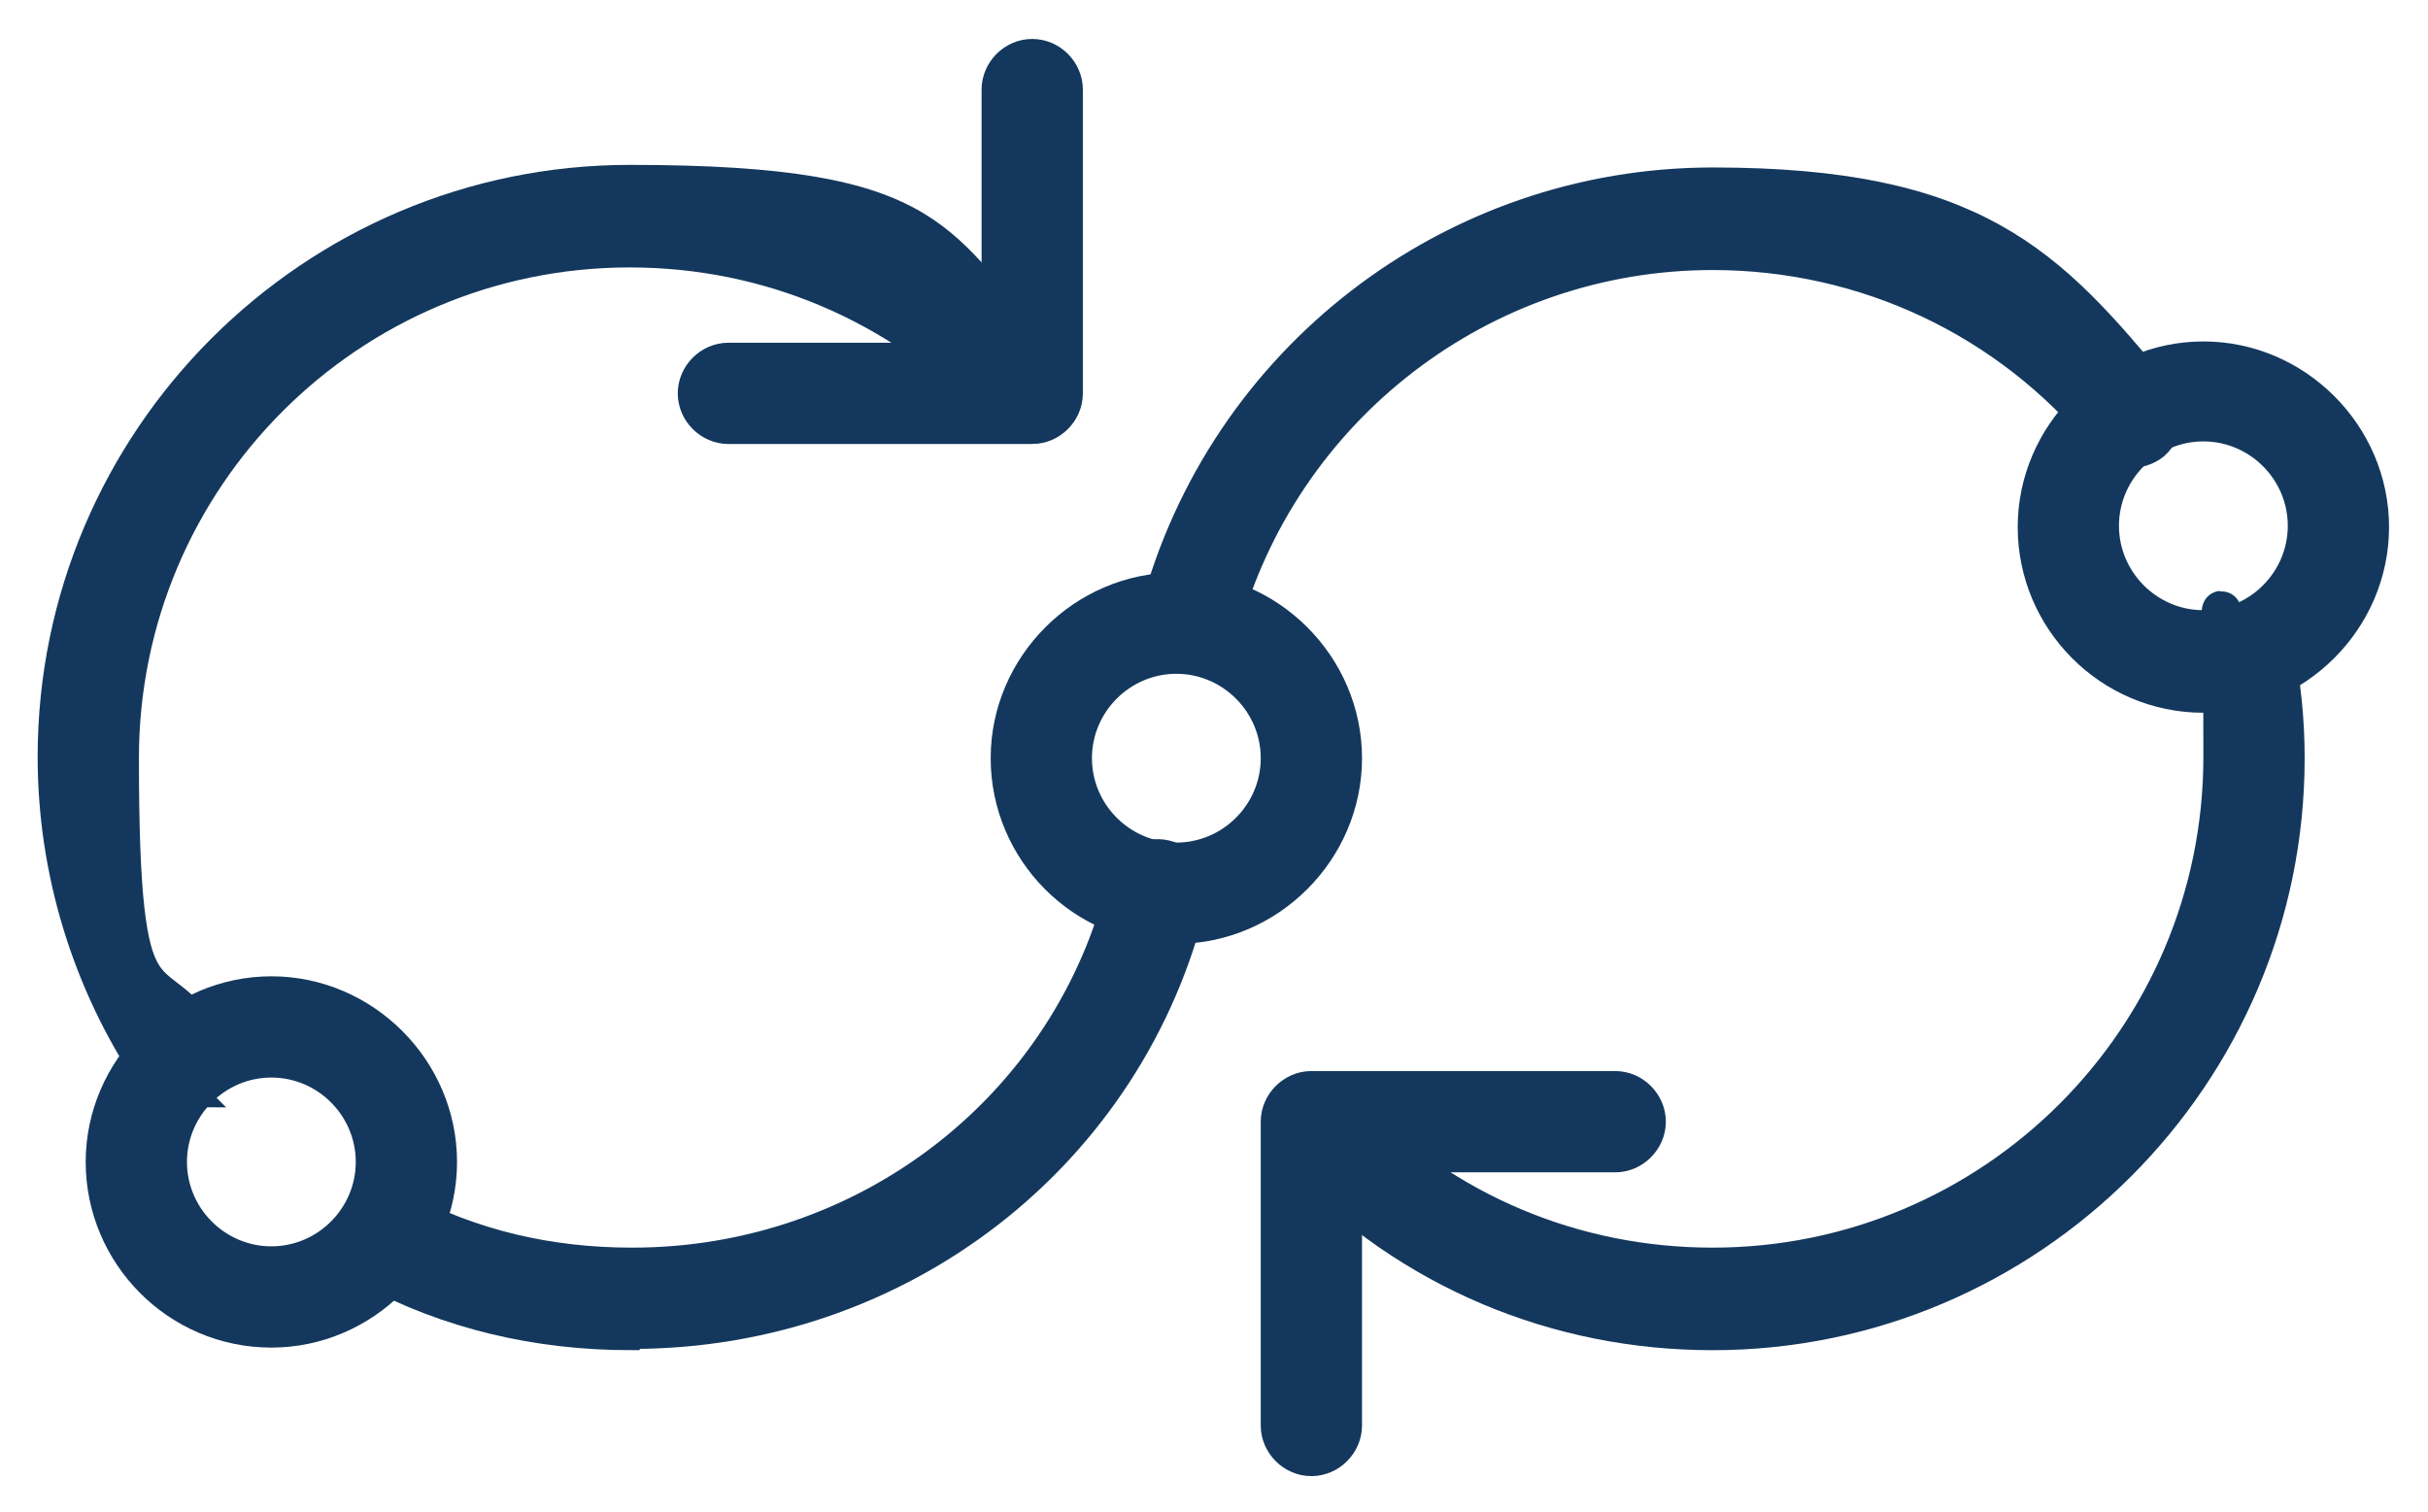
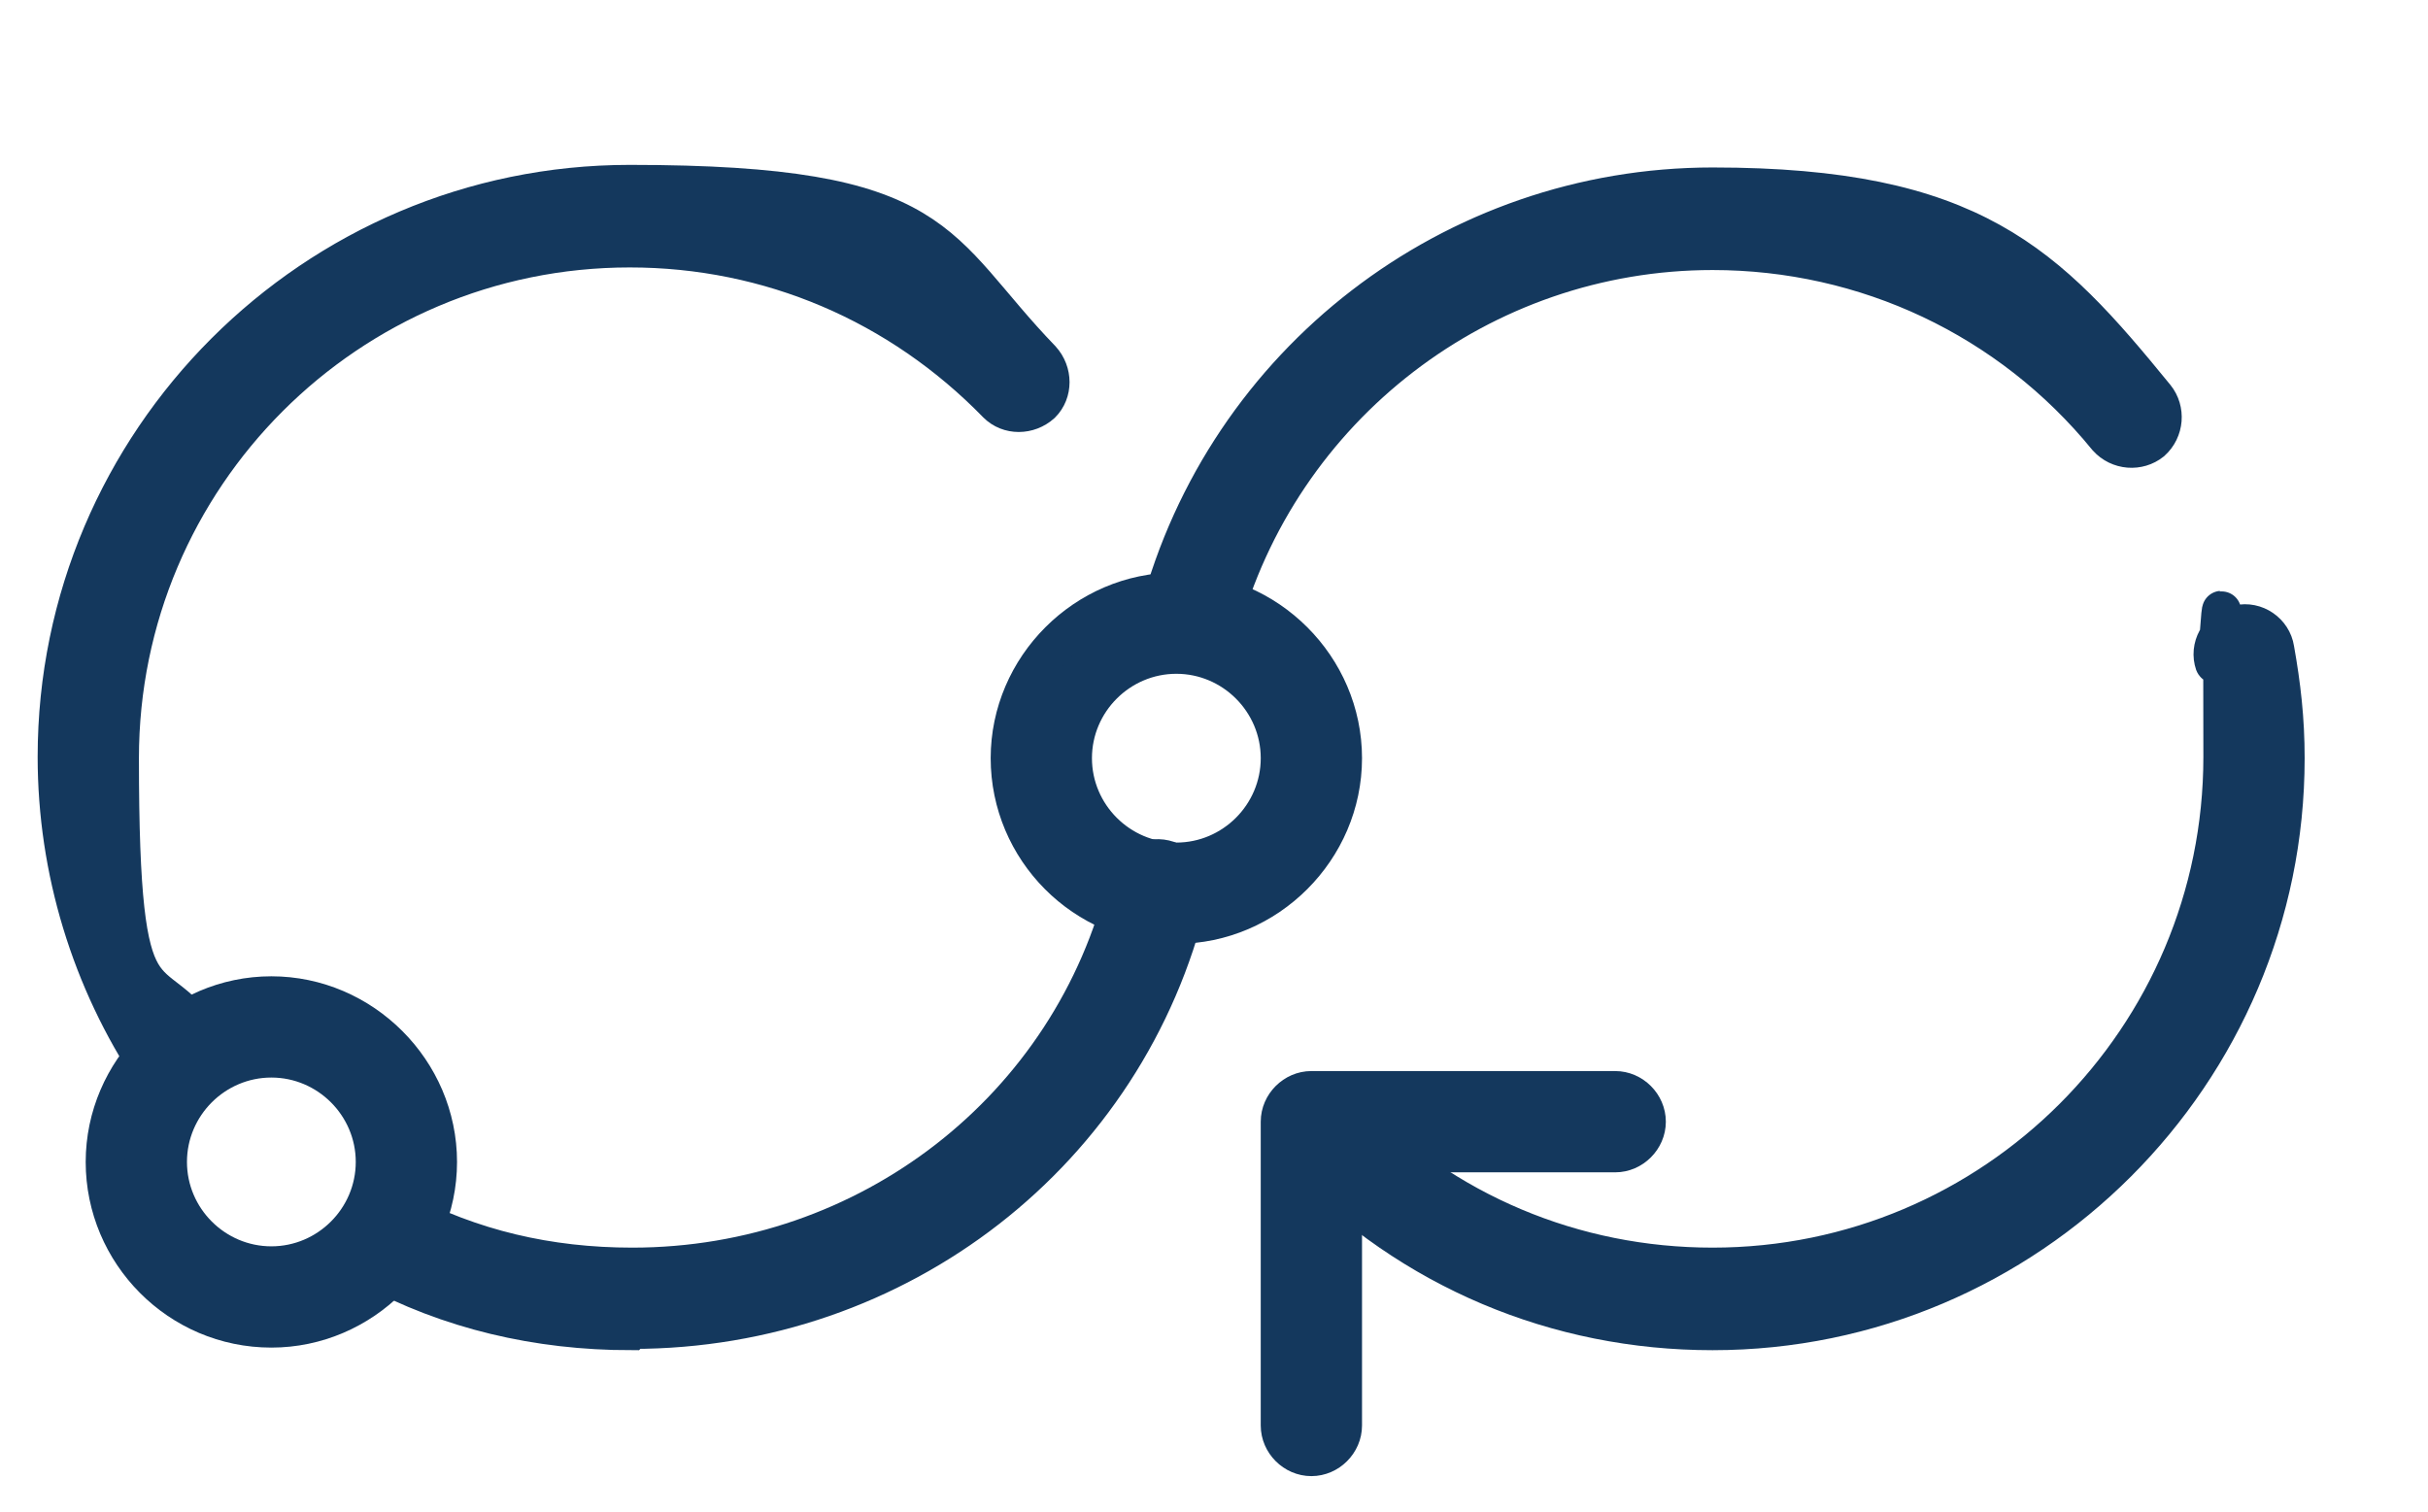
<svg xmlns="http://www.w3.org/2000/svg" version="1.1" viewBox="0 0 187 116.5">
  <defs>
    <style>
      .cls-1 {
        fill: #14385d;
        stroke: #14385d;
        stroke-miterlimit: 10;
        stroke-width: 3px;
      }
    </style>
  </defs>
  <g>
    <g id="Livello_1">
      <g id="process">
        <g>
          <g>
-             <path class="cls-1" d="M13.8,83.8c-.8,0-1.5-.4-2-1.1-4.8-7.2-7.4-15.7-7.4-24.4,0-24.3,19.8-44.1,44.1-44.1s23.3,4.8,31.7,13.5c.9,1,.9,2.5,0,3.4-1,.9-2.5.9-3.4,0-7.5-7.7-17.5-12-28.3-12-21.7,0-39.3,17.6-39.3,39.3s2.3,15.3,6.6,21.7c.7,1.1.4,2.6-.7,3.3-.4.3-.9.4-1.3.4Z" />
+             <path class="cls-1" d="M13.8,83.8c-.8,0-1.5-.4-2-1.1-4.8-7.2-7.4-15.7-7.4-24.4,0-24.3,19.8-44.1,44.1-44.1s23.3,4.8,31.7,13.5c.9,1,.9,2.5,0,3.4-1,.9-2.5.9-3.4,0-7.5-7.7-17.5-12-28.3-12-21.7,0-39.3,17.6-39.3,39.3s2.3,15.3,6.6,21.7Z" />
            <path class="cls-1" d="M48.6,102.5c-7.2,0-14-1.6-20.1-4.9-1.2-.6-1.6-2.1-1-3.3.6-1.2,2.1-1.6,3.3-1,5.5,2.9,11.4,4.3,17.9,4.3,18.2,0,33.9-12.2,38.1-29.6.3-1.3,1.6-2.1,2.9-1.8,1.3.3,2.1,1.6,1.8,2.9-4.7,19.6-22.3,33.3-42.8,33.3Z" />
-             <path class="cls-1" d="M79.5,32.7h-23.4c-1.3,0-2.4-1.1-2.4-2.4s1.1-2.4,2.4-2.4h21V6.9c0-1.3,1.1-2.4,2.4-2.4s2.4,1.1,2.4,2.4v23.4c0,1.3-1.1,2.4-2.4,2.4Z" />
          </g>
          <g>
            <path class="cls-1" d="M131.9,102.5c-12,0-23.2-4.7-31.6-13.4-.9-1-.9-2.5,0-3.4,1-.9,2.5-.9,3.4,0,7.5,7.7,17.5,11.9,28.2,11.9,21.7,0,39.3-17.6,39.3-39.3s-.2-5-.7-7.4c-.3-1.3.6-2.6,1.9-2.8,1.3-.3,2.6.6,2.8,1.9.5,2.8.8,5.4.8,8.4,0,24.3-19.8,44.1-44.1,44.1Z" />
            <path class="cls-1" d="M91.6,50.1c-.2,0-.4,0-.6,0-1.3-.3-2.1-1.7-1.7-2.9,5.1-19.3,22.6-32.8,42.6-32.8s25.7,5.9,34.1,16.2c.8,1,.7,2.5-.3,3.4-1,.8-2.5.7-3.4-.3-7.5-9.2-18.6-14.4-30.4-14.4-17.8,0-33.4,12-38,29.2-.3,1.1-1.3,1.8-2.3,1.8Z" />
            <path class="cls-1" d="M101,112.2c-1.3,0-2.4-1.1-2.4-2.4v-23.4c0-1.3,1.1-2.4,2.4-2.4h23.4c1.3,0,2.4,1.1,2.4,2.4s-1.1,2.4-2.4,2.4h-21v21c0,1.3-1.1,2.4-2.4,2.4Z" />
          </g>
        </g>
        <path class="cls-1" d="M20.9,102.3c-7.1,0-12.8-5.8-12.8-12.8s5.8-12.8,12.8-12.8,12.8,5.8,12.8,12.8-5.8,12.8-12.8,12.8ZM20.9,81.5c-4.4,0-8,3.6-8,8s3.6,8,8,8,8-3.6,8-8-3.6-8-8-8Z" />
        <path class="cls-1" d="M90.6,71.2c-7.1,0-12.8-5.8-12.8-12.8s5.8-12.8,12.8-12.8,12.8,5.8,12.8,12.8-5.8,12.8-12.8,12.8ZM90.6,50.4c-4.4,0-8,3.6-8,8s3.6,8,8,8,8-3.6,8-8-3.6-8-8-8Z" />
-         <path class="cls-1" d="M169.7,53.4c-7.1,0-12.8-5.8-12.8-12.8s5.8-12.8,12.8-12.8,12.8,5.8,12.8,12.8-5.8,12.8-12.8,12.8ZM169.7,32.5c-4.4,0-8,3.6-8,8s3.6,8,8,8,8-3.6,8-8-3.6-8-8-8Z" />
      </g>
    </g>
  </g>
</svg>